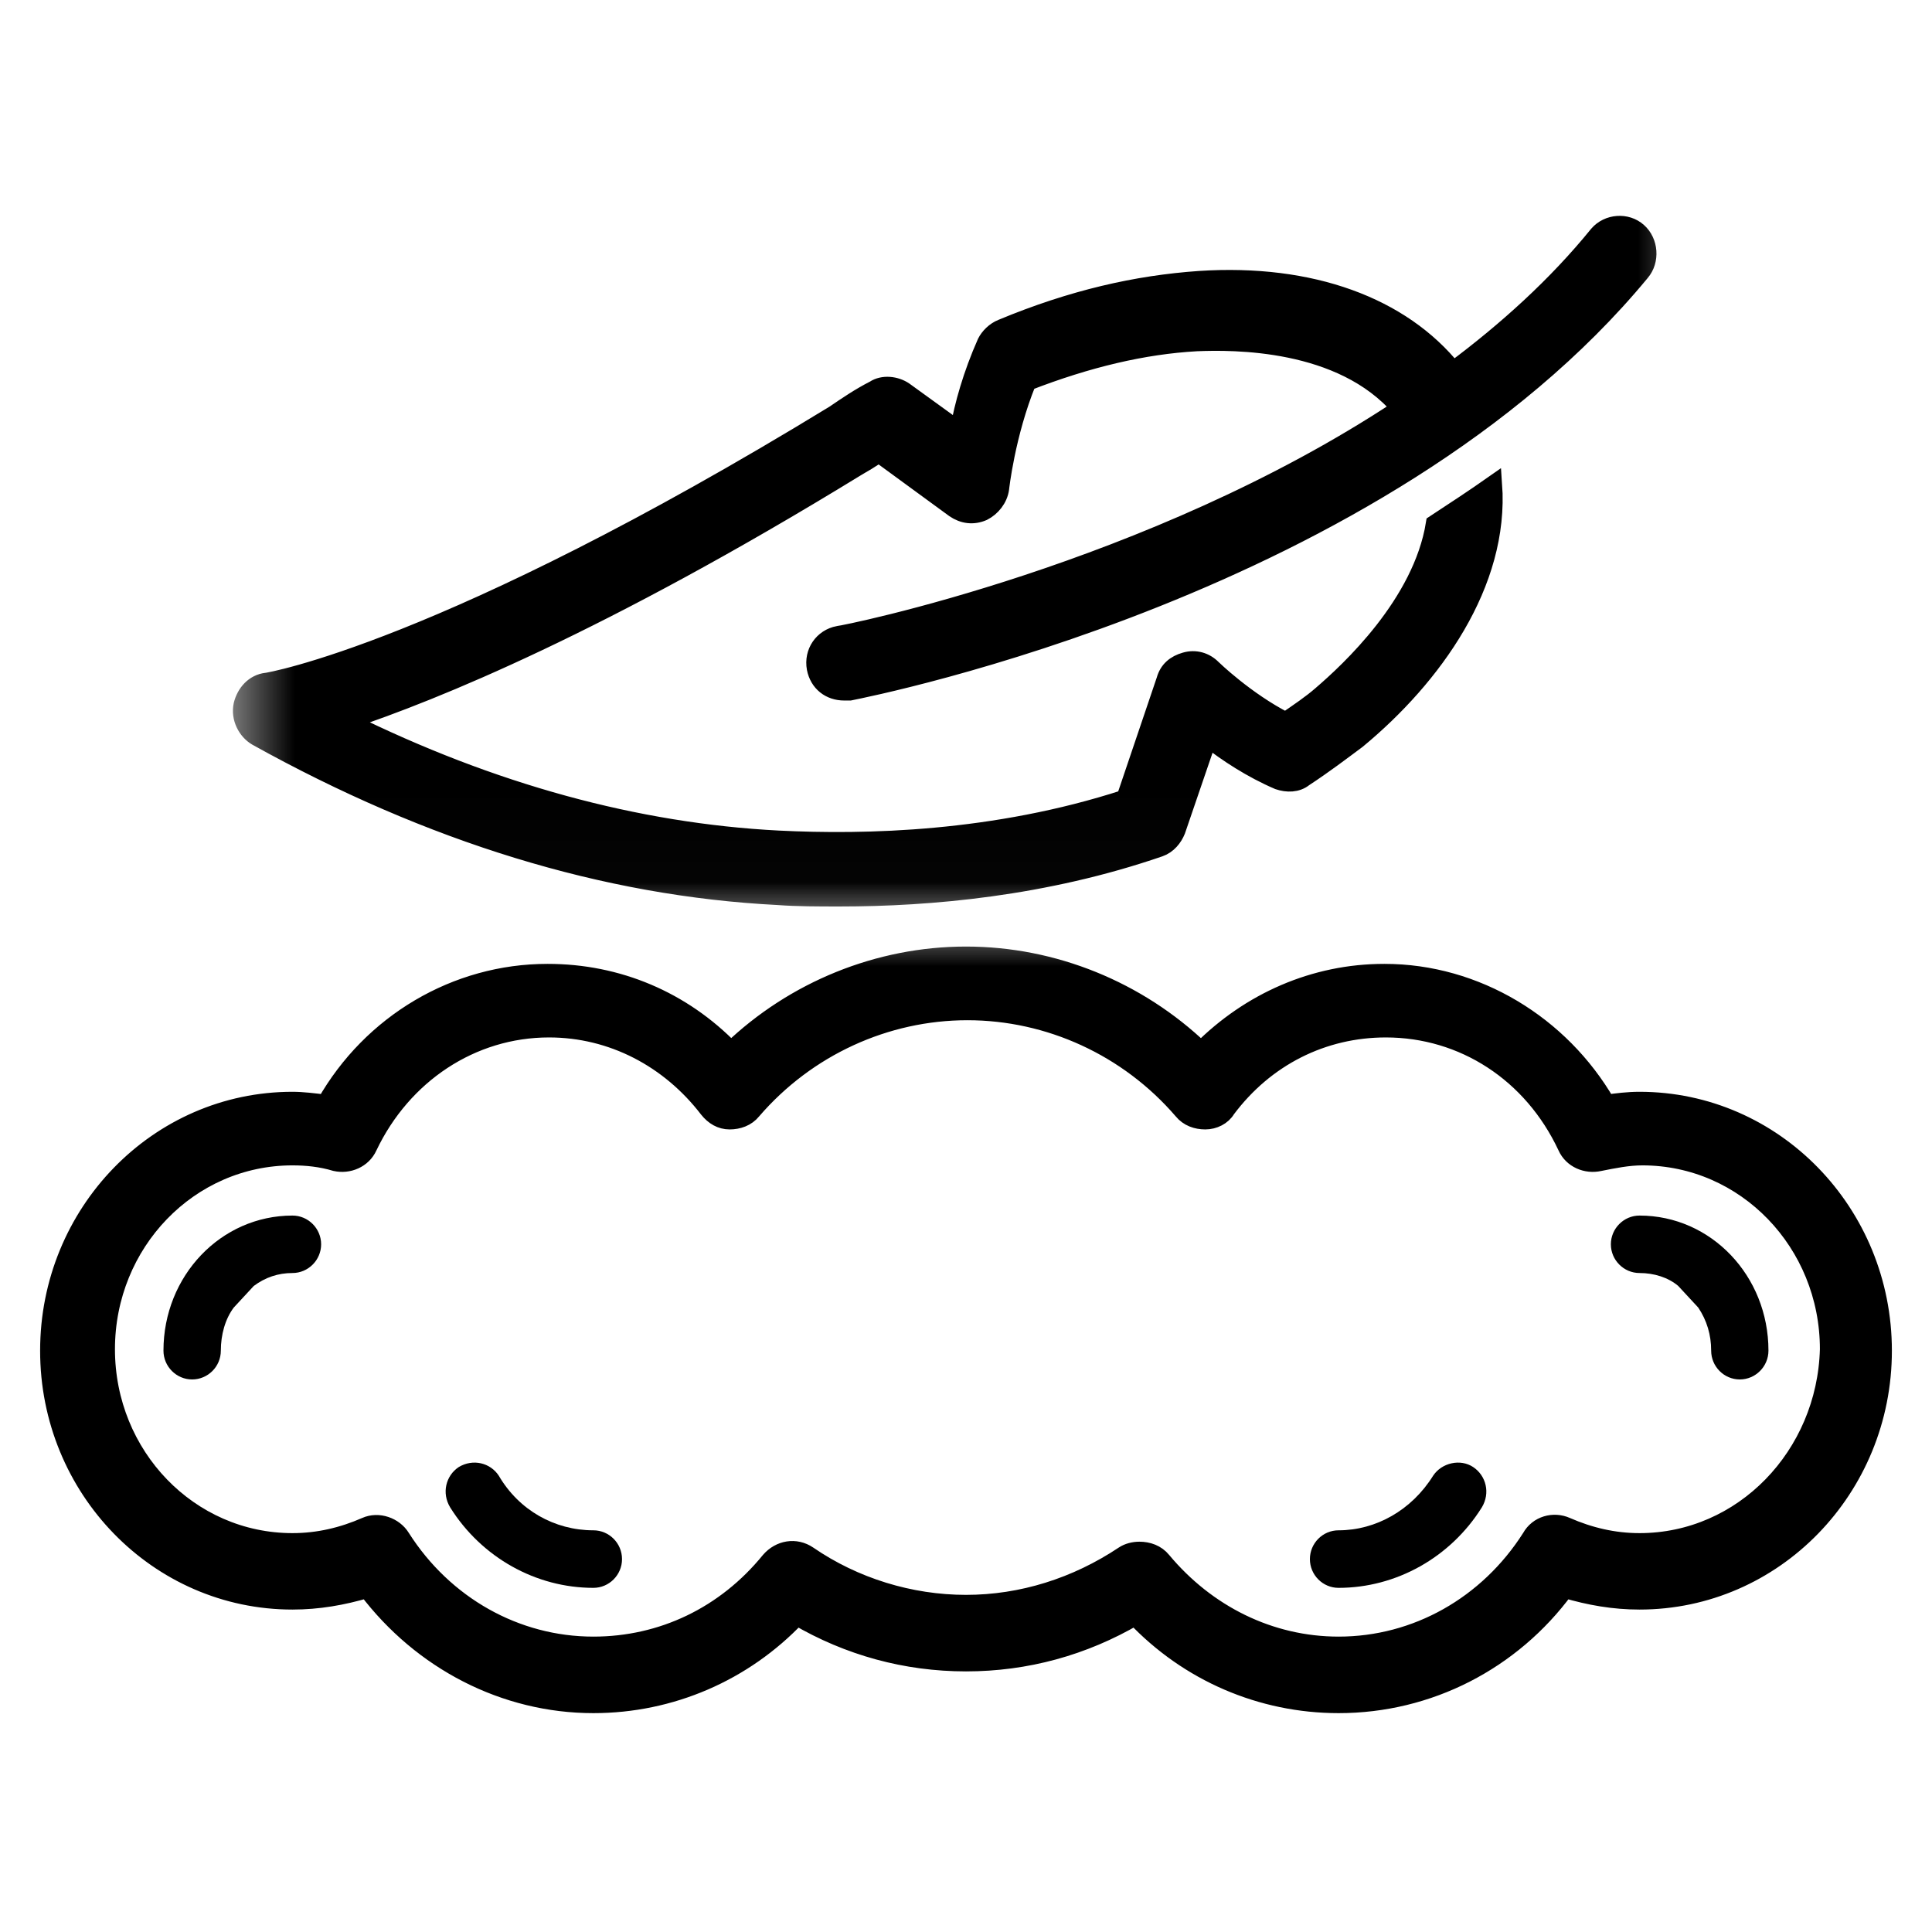
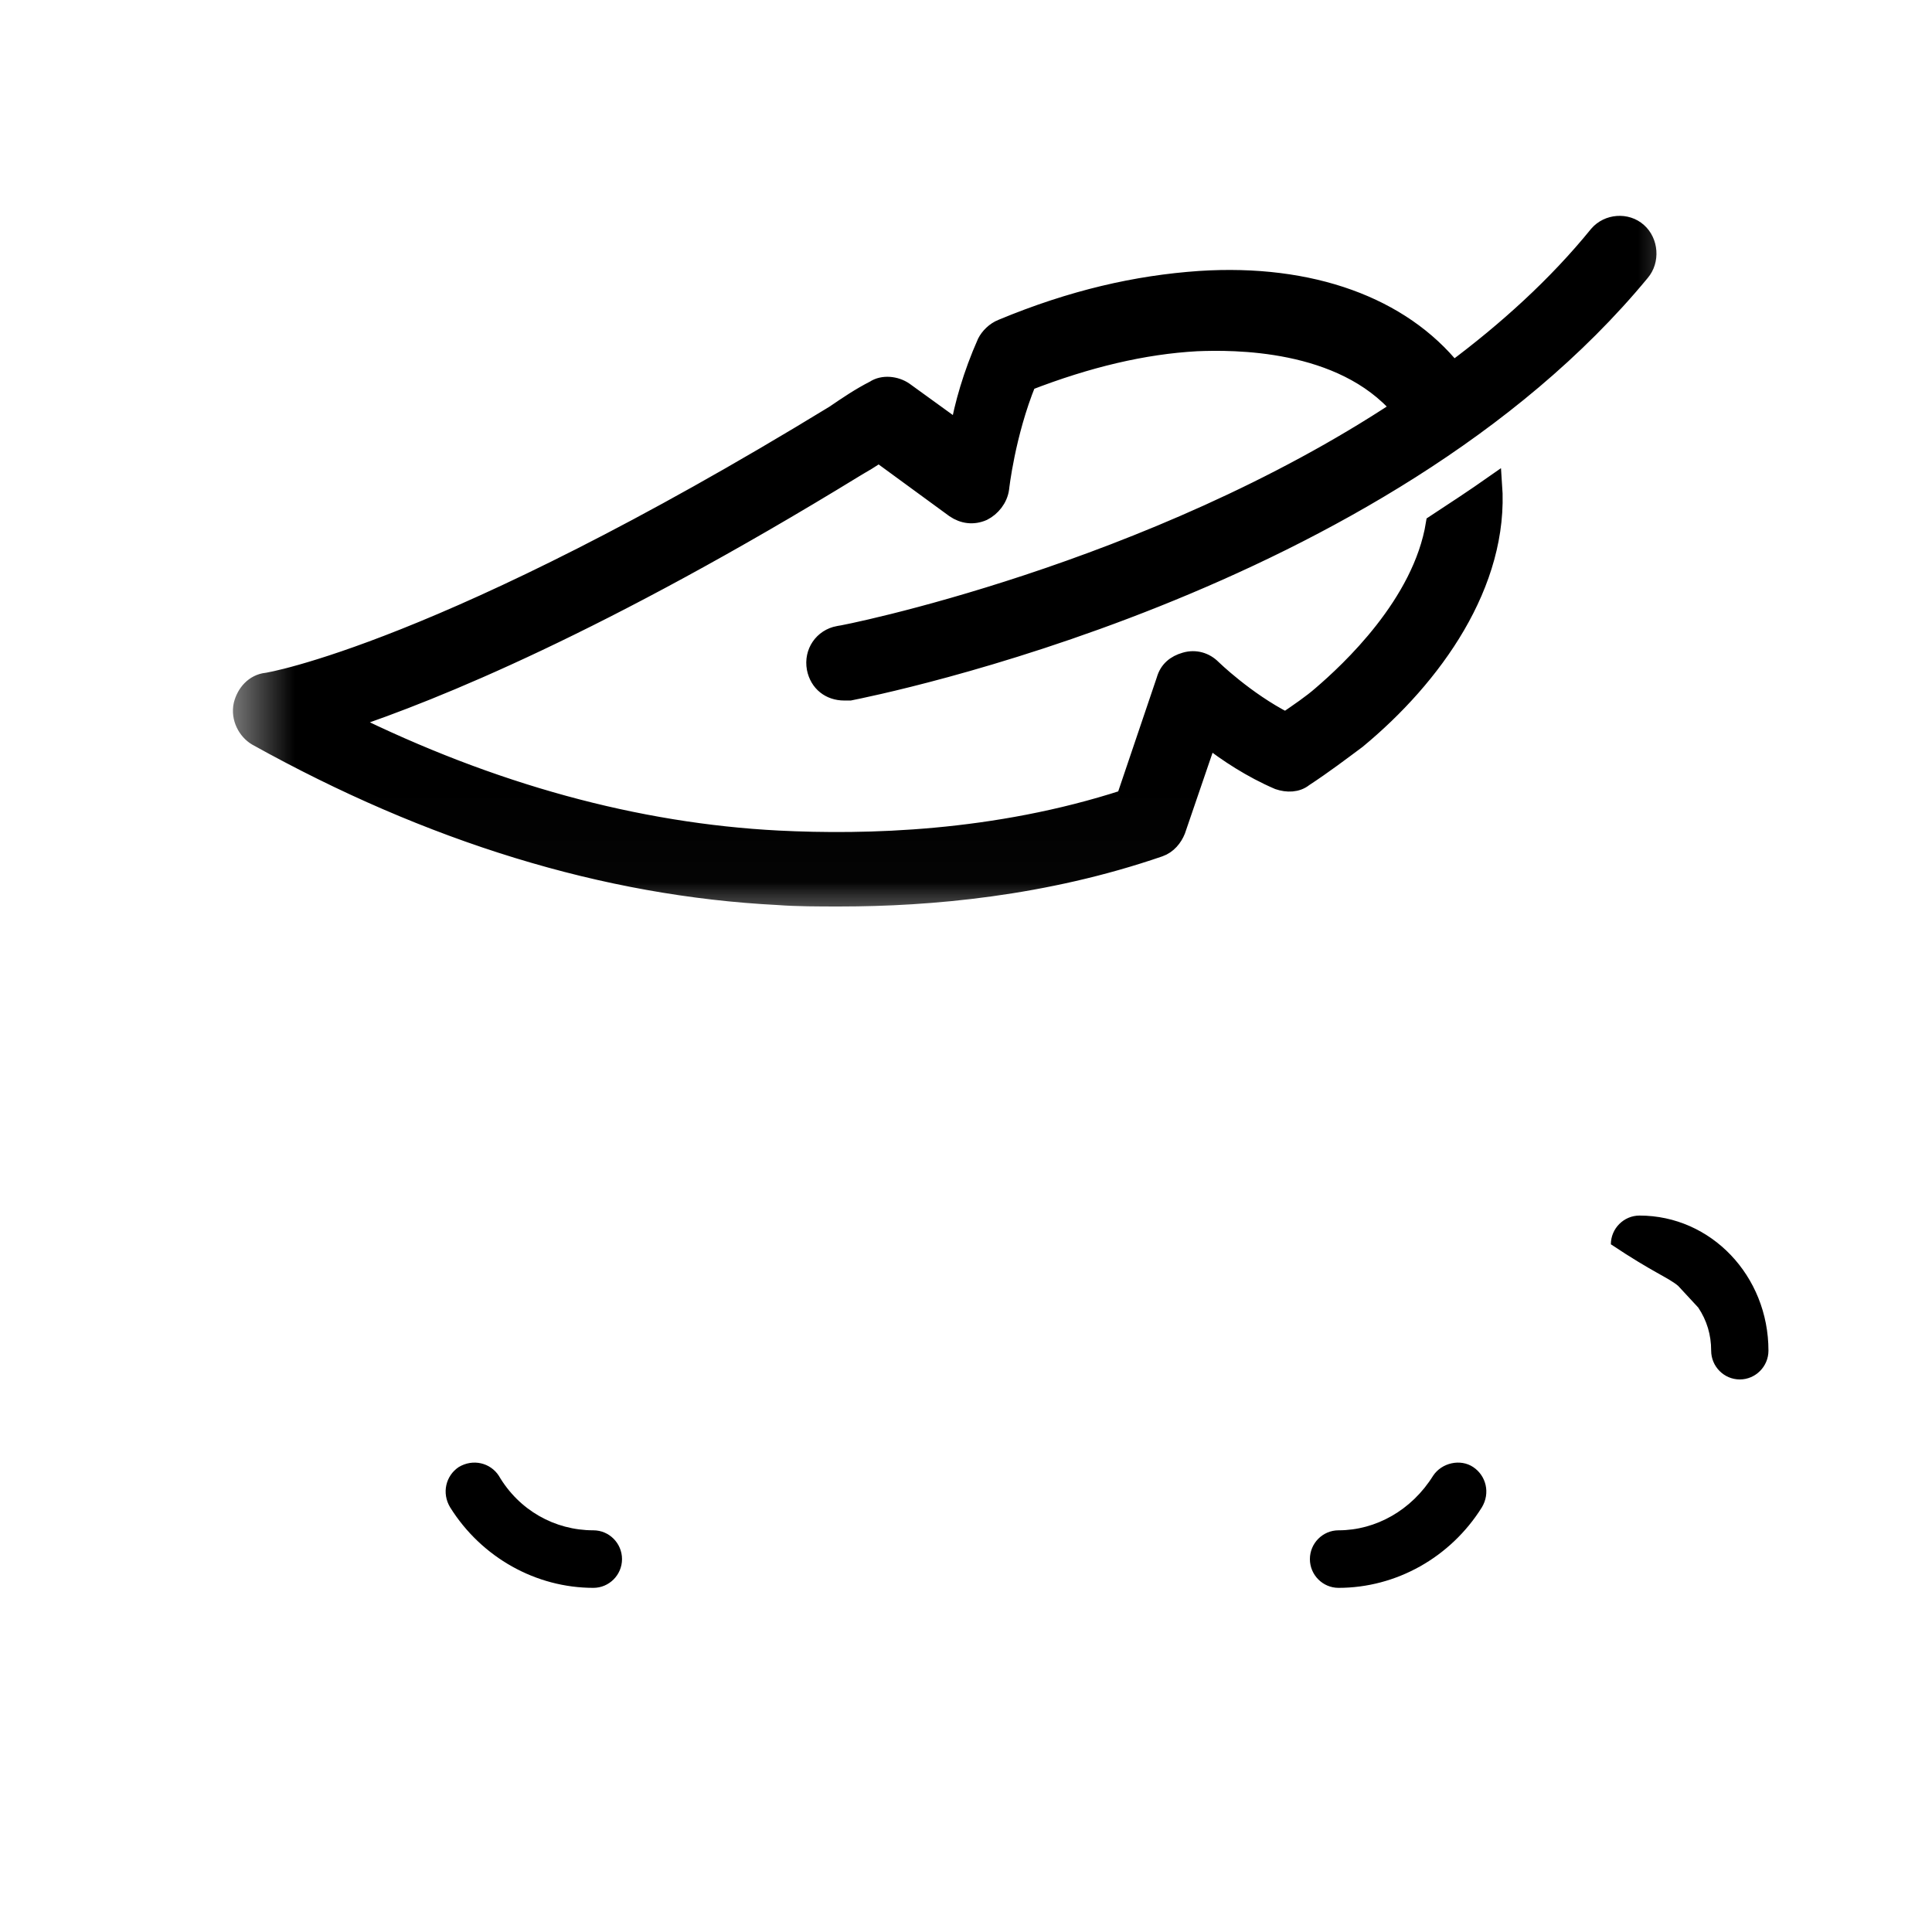
<svg xmlns="http://www.w3.org/2000/svg" width="23" height="23" viewBox="0 0 23 23" fill="none">
  <mask id="mask0_199_15" style="mask-type:luminance" maskUnits="userSpaceOnUse" x="0" y="10" width="23" height="12">
-     <path d="M0 10.979H23V21.409H0V10.979Z" fill="white" />
-   </mask>
+     </mask>
  <g mask="url(#mask0_199_15)">
-     <path d="M19.518 13.102C19.381 13.102 19.246 13.119 19.126 13.136C18.58 12.195 17.573 11.579 16.481 11.579C15.646 11.579 14.878 11.921 14.298 12.503C13.547 11.784 12.541 11.373 11.5 11.373C10.46 11.373 9.453 11.784 8.703 12.503C8.122 11.904 7.354 11.579 6.519 11.579C5.427 11.579 4.42 12.178 3.875 13.136C3.738 13.119 3.602 13.102 3.482 13.102C1.878 13.102 0.582 14.437 0.582 16.08C0.582 17.723 1.878 19.057 3.482 19.057C3.789 19.057 4.079 19.006 4.37 18.92C5.018 19.776 6.007 20.29 7.064 20.29C7.986 20.29 8.856 19.913 9.488 19.246C10.101 19.605 10.784 19.793 11.5 19.793C12.217 19.793 12.899 19.605 13.513 19.246C14.145 19.913 15.014 20.29 15.936 20.29C17.011 20.29 18 19.776 18.631 18.92C18.922 19.006 19.211 19.057 19.518 19.057C21.122 19.057 22.418 17.723 22.418 16.08C22.418 14.437 21.122 13.102 19.518 13.102ZM19.518 18.356C19.211 18.356 18.922 18.287 18.648 18.167C18.495 18.099 18.307 18.15 18.222 18.304C17.71 19.109 16.857 19.588 15.936 19.588C15.117 19.588 14.366 19.211 13.838 18.578C13.769 18.493 13.667 18.458 13.564 18.458C13.497 18.458 13.428 18.476 13.377 18.51C12.813 18.886 12.165 19.091 11.5 19.091C10.835 19.091 10.17 18.886 9.623 18.51C9.471 18.407 9.282 18.441 9.163 18.578C8.634 19.228 7.884 19.588 7.064 19.588C6.144 19.588 5.29 19.109 4.778 18.304C4.694 18.167 4.505 18.099 4.353 18.167C4.079 18.287 3.789 18.356 3.482 18.356C2.253 18.356 1.264 17.329 1.264 16.062C1.264 14.796 2.253 13.769 3.482 13.769C3.653 13.769 3.823 13.787 3.994 13.838C4.147 13.872 4.318 13.804 4.387 13.65C4.795 12.794 5.614 12.246 6.536 12.246C7.287 12.246 7.969 12.606 8.429 13.205C8.497 13.29 8.583 13.341 8.686 13.341C8.787 13.341 8.89 13.307 8.958 13.222C9.606 12.469 10.545 12.041 11.517 12.041C12.489 12.041 13.428 12.469 14.076 13.222C14.145 13.307 14.246 13.341 14.349 13.341C14.452 13.341 14.554 13.29 14.604 13.205C15.065 12.589 15.748 12.246 16.498 12.246C17.42 12.246 18.239 12.777 18.648 13.65C18.716 13.804 18.887 13.872 19.04 13.838C19.211 13.804 19.381 13.769 19.552 13.769C20.781 13.769 21.77 14.796 21.77 16.062C21.736 17.329 20.747 18.356 19.518 18.356Z" fill="black" stroke="black" stroke-width="0.209" />
-   </g>
-   <path d="M3.482 14.471C2.629 14.471 1.946 15.19 1.946 16.079C1.946 16.268 2.1 16.422 2.287 16.422C2.476 16.422 2.629 16.268 2.629 16.079C2.629 15.891 2.68 15.703 2.783 15.566L3.021 15.309C3.158 15.207 3.311 15.155 3.482 15.155C3.669 15.155 3.823 15.001 3.823 14.813C3.823 14.625 3.669 14.471 3.482 14.471Z" fill="black" />
+     </g>
  <path d="M7.064 18.218C6.603 18.218 6.178 17.979 5.938 17.568C5.837 17.414 5.631 17.363 5.461 17.465C5.307 17.568 5.256 17.774 5.359 17.945C5.734 18.544 6.382 18.903 7.064 18.903C7.252 18.903 7.405 18.749 7.405 18.561C7.405 18.372 7.252 18.218 7.064 18.218Z" fill="black" />
  <path d="M17.538 17.465C17.385 17.363 17.163 17.414 17.061 17.568C16.805 17.979 16.379 18.218 15.935 18.218C15.747 18.218 15.594 18.372 15.594 18.561C15.594 18.749 15.747 18.903 15.935 18.903C16.618 18.903 17.266 18.544 17.641 17.945C17.744 17.774 17.692 17.568 17.538 17.465Z" fill="black" />
-   <path d="M19.518 14.471C19.331 14.471 19.177 14.625 19.177 14.813C19.177 15.001 19.331 15.155 19.518 15.155C19.689 15.155 19.859 15.207 19.979 15.309L20.217 15.566C20.32 15.72 20.371 15.891 20.371 16.079C20.371 16.268 20.524 16.422 20.712 16.422C20.899 16.422 21.053 16.268 21.053 16.079C21.053 15.19 20.371 14.471 19.518 14.471Z" fill="black" />
+   <path d="M19.518 14.471C19.331 14.471 19.177 14.625 19.177 14.813C19.689 15.155 19.859 15.207 19.979 15.309L20.217 15.566C20.32 15.72 20.371 15.891 20.371 16.079C20.371 16.268 20.524 16.422 20.712 16.422C20.899 16.422 21.053 16.268 21.053 16.079C21.053 15.19 20.371 14.471 19.518 14.471Z" fill="black" />
  <mask id="mask1_199_15" style="mask-type:luminance" maskUnits="userSpaceOnUse" x="2" y="1" width="19" height="10">
    <path d="M2.634 1.591H20.366V10.979H2.634V1.591Z" fill="white" />
  </mask>
  <g mask="url(#mask1_199_15)">
    <path d="M3.055 8.774C5.12 9.922 7.201 10.566 9.265 10.67C9.487 10.687 9.743 10.687 9.998 10.687C11.073 10.687 12.438 10.566 13.803 10.096C13.905 10.061 13.973 9.974 14.008 9.887L14.383 8.791C14.604 8.965 14.895 9.157 15.219 9.296C15.322 9.331 15.44 9.331 15.526 9.261C15.764 9.105 15.97 8.948 16.157 8.809C17.062 8.061 17.864 6.948 17.778 5.765C17.556 5.921 17.317 6.078 17.079 6.234C16.925 7.191 16.055 7.991 15.73 8.27C15.612 8.374 15.457 8.478 15.305 8.583C14.827 8.339 14.434 7.956 14.434 7.956C14.349 7.87 14.23 7.835 14.11 7.87C13.99 7.904 13.905 7.974 13.871 8.096L13.394 9.505C11.841 10.009 10.305 10.044 9.265 9.992C7.576 9.905 5.853 9.435 4.13 8.583C5.17 8.235 7.15 7.435 10.187 5.573C10.271 5.521 10.374 5.469 10.459 5.399L11.363 6.06C11.466 6.13 11.585 6.147 11.704 6.095C11.807 6.043 11.892 5.939 11.909 5.817C11.909 5.817 11.978 5.173 12.233 4.547C12.95 4.269 13.615 4.112 14.246 4.077C14.673 4.06 15.97 4.043 16.669 4.86C13.701 6.826 10.033 7.556 9.981 7.556C9.794 7.591 9.674 7.765 9.709 7.956C9.743 8.13 9.879 8.235 10.05 8.235C10.067 8.235 10.084 8.235 10.118 8.235C10.374 8.183 16.447 6.982 19.535 3.243C19.655 3.103 19.638 2.877 19.501 2.756C19.364 2.634 19.143 2.651 19.023 2.79C18.529 3.399 17.931 3.938 17.3 4.408C16.686 3.643 15.612 3.243 14.28 3.33C13.53 3.382 12.763 3.556 11.927 3.904C11.841 3.938 11.773 4.008 11.738 4.077C11.568 4.46 11.466 4.825 11.414 5.121L10.766 4.652C10.664 4.582 10.511 4.565 10.408 4.634C10.237 4.721 10.084 4.825 9.93 4.93C5.29 7.765 3.192 8.113 3.175 8.113C3.021 8.13 2.919 8.252 2.885 8.391C2.851 8.548 2.935 8.704 3.055 8.774Z" fill="black" stroke="black" stroke-width="0.209" />
  </g>
</svg>